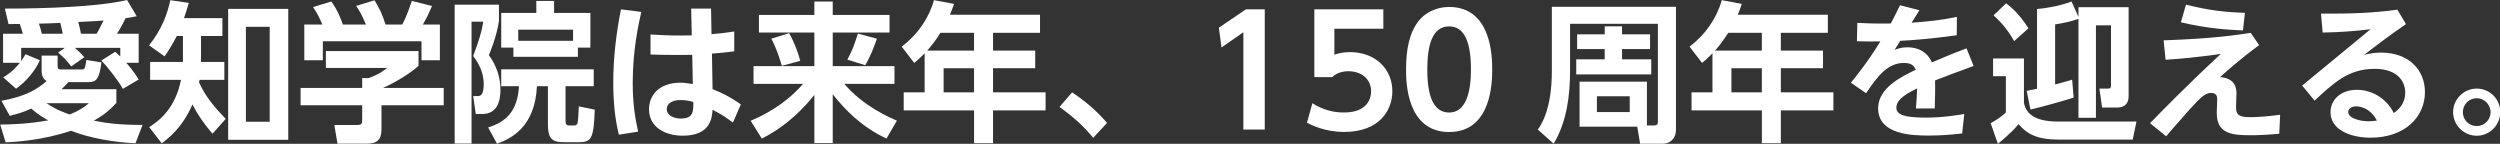
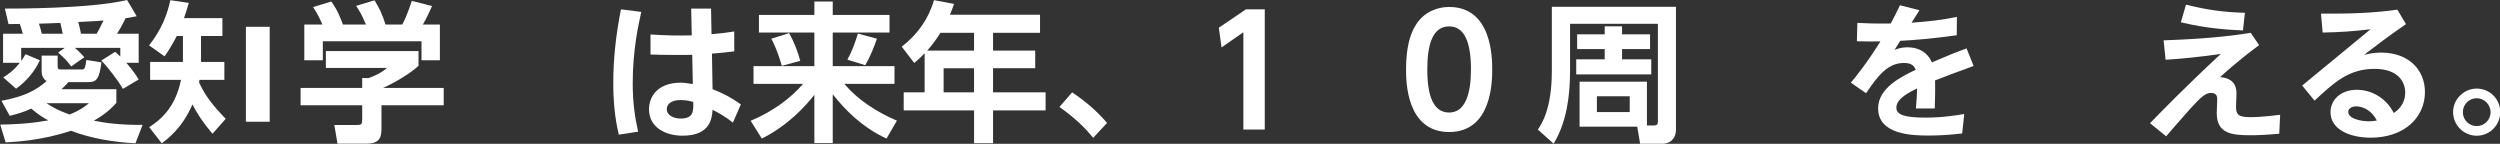
<svg xmlns="http://www.w3.org/2000/svg" id="_レイヤー_1" data-name="レイヤー_1" version="1.1" viewBox="0 0 830 47.75">
  <rect x="0" y="0" width="830" height="47.75" fill="#333333" stroke="none" />
  <defs>
    <style>
      .st0 {
        fill: #fff;
      }
    </style>
  </defs>
  <path class="st0" d="M.08,41.36c3.35-.05,9-.15,15.95-1.4-1.2-.65-3.05-1.65-5.65-3.9-2.6,1.2-4.75,1.8-7.15,2.4l-2.75-5c7.7-1.4,11.55-3.55,15-6.55-1.5-.85-1.65-2.5-1.65-3.25v-5.2h5.3v3.55c0,.9.35,1.05,1.05,1.05h6.9c1.1,0,1.15-.35,1.6-3.15l5,.8c-.7,5.7-1.85,6.55-4.25,6.55h-6.75c-.3.4-.85,1.05-2.25,2.35h18.2v4.55c-1.25,1.35-3.35,3.65-7.5,5.9,3.95.8,8.7,1.45,16.2,1.4l-2.35,6.1c-6.95-.3-15.05-1.65-21.41-4.15-9.65,3.25-18.65,3.7-21.71,3.85L.08,41.36ZM7.58,11.2c-.35-1.2-.35-1.3-1-3.25-1.9,0-2.9.05-3.75.05L1.63,2.85c2.5,0,28.36.1,40.56-2.85l3.2,5.4c-1.2.2-1.6.3-3.7.65-1.5,3.05-2.2,4.15-2.85,5.15h7.2v9.65h-4.1c2.45,2.85,3.35,4.3,4.1,5.55l-5.25,3.1c-1.25-2.35-5.05-7.3-7.15-9.4l4.6-2.9c.9.8,1.25,1.1,1.7,1.55v-2.85h-15.1c1.7,1.4,2.5,2.4,3.15,3.1l-4.35,3.05c-1.5-2-2.2-2.7-4.35-4.6l2.2-1.55H7.03v4.35c.65-.9,1-1.45,1.45-2.25l4.75,2c-1.65,3.7-4.6,7.1-7.9,9.45l-4.25-3.75c1.1-.7,3.25-2,5.5-4.85H1.02v-9.65h6.55ZM20.83,11.2c-.35-1.6-.45-2.2-.8-3.6-3.85.15-4.3.2-7.1.25.4,1.15.7,2.3.95,3.35h6.95ZM15.43,34.26c1.2.8,3.45,2.3,7.7,3.75,3.55-1.45,5-2.6,6.4-3.75h-14.1ZM32.08,11.2c.65-1.05.8-1.4,2.3-4.4-1.6.15-2.3.2-8.4.5.45,1.6.65,2.55.9,3.9h5.2Z" />
-   <path class="st0" d="M70.54,44.41c-3.3-3.95-4.95-6.45-6.65-9.75-3.35,7.8-8.15,11.4-10.2,12.9l-4.15-5.35c3.3-2.15,8.6-6.05,10.55-15.7h-10.25v-5.95h10.9v-8.6h-2.05c-1.4,2.7-2.3,4.2-4.05,6.75l-5.15-3.65c4.35-5.45,6.15-10.7,7.05-15l6.15.9c-.85,2.85-1.05,3.5-1.6,5.05h12.75v5.95h-7.1v8.6h7.75v5.95h-8.25c-.05.15-.15.7-.15.85,2,4.3,4.15,7.2,8.85,12.1l-4.4,4.95ZM95.7,46.41h-19.95V2.95h19.95v43.46ZM89.54,8.9h-7.9v31.51h7.9V8.9Z" />
+   <path class="st0" d="M70.54,44.41c-3.3-3.95-4.95-6.45-6.65-9.75-3.35,7.8-8.15,11.4-10.2,12.9l-4.15-5.35c3.3-2.15,8.6-6.05,10.55-15.7h-10.25v-5.95h10.9v-8.6h-2.05c-1.4,2.7-2.3,4.2-4.05,6.75l-5.15-3.65c4.35-5.45,6.15-10.7,7.05-15l6.15.9c-.85,2.85-1.05,3.5-1.6,5.05h12.75v5.95h-7.1v8.6h7.75v5.95h-8.25c-.05.15-.15.7-.15.85,2,4.3,4.15,7.2,8.85,12.1l-4.4,4.95ZM95.7,46.41h-19.95h19.95v43.46ZM89.54,8.9h-7.9v31.51h7.9V8.9Z" />
  <path class="st0" d="M138.95,16.95v4.9c-2.75,2.5-7.45,5.4-11.8,7.35h20.16v5.75h-20.66v7.6c0,2.45-.2,5.15-4.9,5.15h-9.7l-1.05-6.2h7.3c1.75,0,1.95-.2,1.95-1.95v-4.6h-20.45v-5.75h20.45v-3.3l2.05.05c.55-.2,3.9-1.35,6.2-3.4h-20.31v-5.6h30.76ZM107.04,8.15c-1-2.25-1.6-3.6-3.1-5.8l6.05-1.85c2.15,2.95,3.2,5.8,3.85,7.65h7.65c-1.45-3.5-2.4-4.9-3.25-6.2l6.1-1.85c1.5,2.45,2.6,4.6,3.65,8.05h5.55c.6-1.1,1.45-2.7,3.2-7.85l6.7,1.7c-1.15,2.65-1.8,3.95-3.05,6.15h5.65v11.85h-6.1v-6.3h-32.76v6.3h-6.15v-11.85h6Z" />
-   <path class="st0" d="M150.95,1.55h14.7v5.4c-.65,4.75-2.8,10.15-3.35,11.35,2.45,3.3,3.9,7.45,3.85,11.45,0,3.85-1.05,8.1-6.1,8.1h-2.1l-.85-5.95h1.3c.9,0,2.2,0,2.2-3.9,0-3.6-1.35-6.55-3.5-9.4,1.9-5.1,2.85-8.1,3.35-11.4h-3.9v40.46h-5.6V1.55ZM197.11,28.61h-9.35v11.5c0,.9.2,1.55,1.15,1.55h1.75c.55,0,.95-.3,1.1-.8.15-.65.35-3.4.4-5.55l5.3,1.1c-.35,9.8-1.15,10.8-5.4,10.8h-4.85c-4.25,0-5.3-1.45-5.3-6.1v-12.5h-3.65c-.6,13.5-8.5,17.4-13.25,19.1l-2.95-5.4c5.75-1.75,9.75-5.2,10.25-13.7h-5.9v-5.6h30.71v5.6ZM170.46,15.8h-4.05V4.3h11.65V.3h5.9v4h12.05v11.5h-4.15v3.05h-21.41v-3.05ZM190.26,13.55v-3.7h-18.2v3.7h18.2Z" />
  <path class="st0" d="M212.91,3.95c-.85,3.8-2.85,12.55-2.85,23.56,0,6.8.75,11.5,1.8,16.2l-6.4,1c-1.4-5.65-1.85-11.45-1.85-17.25,0-8.2.95-16.35,2.55-24.36l6.75.85ZM229.47,2.85h6.6l.15,8.5c4.15-.4,4.6-.45,7.55-.9v6.6c-2.7.35-3.9.45-7.4.75l.2,11.8c3.4,1.35,5.9,2.6,9.4,5.05l-2.65,6.05c-2.5-1.95-4.3-3-6.75-4.25-.2,2.65-.6,8.6-9.95,8.6-5.55,0-11.15-2.65-11.15-8.8,0-3.85,2.55-8.8,10.55-8.8,1.05,0,1.55.1,4,.45l-.2-9.7c-1.7.05-3.3.05-5.65.05-3.85,0-6.15-.1-8.2-.15v-6.65c6,.35,8.3.4,13.7.3l-.2-8.9ZM225.97,33.21c-3.1,0-4.6,1.35-4.6,3,0,2.25,2.55,3.15,4.65,3.15,4.25,0,4.2-2.5,4.15-5.5-.65-.2-2.2-.65-4.2-.65Z" />
  <path class="st0" d="M251.97,4.95h18.4V.5h6.1v4.45h18.85v5.85h-18.85v11.15h20.5v5.9h-16.65c6.35,7.5,15.15,11.2,17.45,12.2l-3.45,5.95c-8.3-3.85-13.8-9.6-17.85-14.7v16.2h-6.1v-16c-3,3.75-8.65,10.1-17.45,14.5l-3.7-5.9c7.35-3.1,13.15-7.35,17.4-12.25h-16.45v-5.9h20.2v-11.15h-18.4v-5.85ZM261.97,11c1.7,2.9,3.05,6.6,3.7,9.2l-6.1,1.65c-.2-.65-1.5-5.35-3.5-9l5.9-1.85ZM291.13,12.85c-.85,2.55-2.3,6.15-3.85,8.8l-5.95-1.85c1.75-3.25,2.25-4.8,3.5-8.65l6.3,1.7Z" />
  <path class="st0" d="M345.29,4.9v6h-15.6v5.9h14v5.85h-14v8h17.45v6h-17.45v10.9h-6.3v-10.9h-23.36v-6h6.95v-12.95c-1.45,1.5-2.2,2.15-3.45,3.2l-4.15-5.4c5.25-4.05,8.95-9.3,10.7-15.45l6.65,1.25c-.45,1.3-.7,2.05-1.35,3.6h29.91ZM312.23,10.9c-2.05,3.2-3.3,4.65-4.4,5.9h15.55v-5.9h-11.15ZM323.38,22.66h-10.1v8h10.1v-8Z" />
  <path class="st0" d="M362.94,45.76c-3-3.65-6.05-6.55-11.2-10.25l4.2-4.85c4.3,2.9,7.95,5.9,11.6,10.15l-4.6,4.95Z" />
  <path class="st0" d="M413.65,3.1h6.25v39.91h-7.1V10.7l-7.25,5.05-.9-6.55,9-6.1Z" />
-   <path class="st0" d="M459.26,9.55h-16.25v8.6c1.15-.35,2.7-.85,5.2-.85,8.1,0,14.05,5.35,14.05,13,0,6.35-4.35,13.5-15.95,13.5-6.6,0-11-2.35-12.4-3.05l1.8-6.5c4.7,3.1,9.3,3.1,10.5,3.1,7.85,0,9-4.8,9-7,0-4.2-3.3-6.7-7.5-6.7-2,0-4,.55-5.4,1.95h-5.95V3.1h22.91v6.45Z" />
  <path class="st0" d="M466.81,23.06c0-7.05,1.25-11.7,3.35-14.95,2.55-4,6.8-5.8,10.95-5.8,14.3,0,14.3,17.1,14.3,20.76s0,20.76-14.3,20.76-14.3-17.1-14.3-20.76ZM488.36,23.06c0-8.6-1.95-14.3-7.25-14.3-5.65,0-7.25,6.4-7.25,14.3,0,8.65,1.95,14.3,7.25,14.3s7.25-6.1,7.25-14.3Z" />
  <path class="st0" d="M546.77,41.66h2.2c1.45,0,1.45-.7,1.45-1.25V7.9h-29.16v15.55c0,8.2-1.05,16.95-5.45,24.26l-5.25-4.7c1.3-1.9,4.65-6.9,4.65-19.45V2.25h41.21v40.76c0,3.6-2.65,4.7-4.25,4.7h-7.65l-.95-5.65h-19.15v-14.95h22.36v14.55ZM523.62,11.4h9.15v-2.65h5.75v2.65h9.3v4.9h-9.3v3.4h9.7v5h-24.91v-5h9.45v-3.4h-9.15v-4.9ZM530.17,31.96v5.25h10.9v-5.25h-10.9Z" />
-   <path class="st0" d="M606.84,4.9v6h-15.6v5.9h14v5.85h-14v8h17.45v6h-17.45v10.9h-6.3v-10.9h-23.35v-6h6.95v-12.95c-1.45,1.5-2.2,2.15-3.45,3.2l-4.15-5.4c5.25-4.05,8.95-9.3,10.7-15.45l6.65,1.25c-.45,1.3-.7,2.05-1.35,3.6h29.91ZM573.78,10.9c-2.05,3.2-3.3,4.65-4.4,5.9h15.55v-5.9h-11.15ZM584.93,22.66h-10.1v8h10.1v-8Z" />
  <path class="st0" d="M637.24,3.4l-2.6,4.15c6-.5,9.25-.75,15.05-1.95l-.05,6.1c-8.2,1.15-14.6,1.65-18.75,1.85l-1.9,3c1-.35,2.25-.85,4.15-.85,1.2,0,6.05,0,8.25,5,5.35-2.3,8.4-3.5,11.5-4.65l2.35,5.85c-5.85,2.1-10.5,3.9-12.8,4.8.1,3.35-.05,7.25-.1,9.3h-6.25c.25-3.1.3-4,.4-6.65-5.05,2.4-6.9,4.3-6.9,6.4,0,2.3,2.6,3.3,9.75,3.3,5.9,0,11-.9,12.8-1.2l-.7,6.45c-3.7.45-7.3.7-11.05.7-5.4,0-16.85-.2-16.85-9.05,0-6.75,7.7-10.5,12.5-12.8-.5-1.1-1.2-2.25-3.9-2.25-5.3,0-8.6,4.05-12.6,10.05l-5.05-3.5c1.5-1.8,5.35-6.5,9.8-13.7-3.15.05-4.7,0-7.8-.05l.15-6.1c1.75.1,6.3.3,11.1.2,1.1-2.1,1.75-3.3,3.05-6.05l6.45,1.65Z" />
-   <path class="st0" d="M671.95,19.4v14.75c.8,4.2,4.5,6.2,11.35,6.2h26.01l-1.25,6h-24.51c-7.2,0-10.6-1.85-13.4-5.15-2.2,2.8-6.25,6.05-6.85,6.55l-2.4-6.85c2.05-1.15,3.65-2.2,5.05-3.55v-12.05h-4.25v-5.9h10.25ZM668.69,13.65c-.9-1.6-3.05-5.25-6.85-8.55l4.2-4c1.55,1.2,4.4,3.5,7.4,8.3l-4.75,4.25ZM690.05,2.4h16.65v29.56c0,2.15-1.05,3.75-3.9,3.75h-4.9l-.9-6.3h2.55c.9,0,1.3,0,1.3-1.1V8.4h-5v30.71h-5.8V6.25c-1.85.75-5.85,1.6-7.75,1.85v19.96c4.1-1.15,4.45-1.25,5.65-1.6l.5,5.95c-3.4,1.05-9.15,2.75-14.35,3.95l-1.25-6.2c1.95-.35,2.55-.5,3.45-.7V3c2.8-.25,7.45-.95,11.45-2.5l2.3,5.1v-3.2Z" />
  <path class="st0" d="M750.01,15c-2.15,1.6-6.3,4.6-12.95,10.6,5.25.4,5.45,3.9,5.45,5.6,0,.65-.15,3.6-.15,4.2,0,2.55.7,3.5,4.65,3.5.35,0,4.3,0,10-.8l-.3,6.3c-4.35.4-7.25.5-9.5.5-6.25,0-11.25-.5-11.25-7.4,0-.7.15-3.85.15-4.5,0-.7,0-2.15-2.05-2.15-1.8,0-3.3,1.3-6.9,5.25-4.25,4.75-6.65,7.6-8,9.15l-5.35-4.35c3.4-3.5,12-12.35,23.51-23.01-8,1.15-12.9,1.6-18.35,1.95l-.65-6.45c16.7-.55,25.21-1.9,28.91-2.5l2.8,4.1ZM744.66,10.1c-4.45-.2-11.65-.55-20.61-2.7l1.7-5.85c7.45,1.85,12.8,2.5,19.56,2.7l-.65,5.85Z" />
  <path class="st0" d="M764.31,28.41l22.71-18.7c-6.1.7-9.45.95-15.9,1.1l-.55-6.3c9.75.1,17.45-.2,25.36-1.3l2.85,4.8c-6.5,4.45-11.05,8-13.9,10.2,1.35-.3,3.05-.75,5.6-.75,9.4,0,14.6,5.9,14.6,13.1,0,8.45-6.85,15.15-18.05,15.15-6.55,0-13.3-2.55-13.3-8.45,0-4.3,3.6-7.45,8.75-7.45,4.5,0,9.55,2.4,12.25,7.7,3.8-2.5,3.8-5.95,3.8-6.8,0-3.15-2-7.85-10.2-7.85-8.6,0-13.5,4.6-19.9,10.55l-4.1-5ZM782.22,35.31c-1.3,0-2.6.65-2.6,1.85,0,2.15,3.95,3.1,6.7,3.1,1.3,0,2.25-.15,2.8-.25-2.5-4.7-6.4-4.7-6.9-4.7Z" />
  <path class="st0" d="M830.08,37.21c0,4.3-3.45,7.85-7.8,7.85s-7.85-3.55-7.85-7.85,3.6-7.8,7.85-7.8,7.8,3.4,7.8,7.8ZM817.67,37.26c0,2.65,2.15,4.6,4.6,4.6s4.6-2,4.6-4.6-2.15-4.65-4.6-4.65-4.6,1.95-4.6,4.65Z" />
</svg>